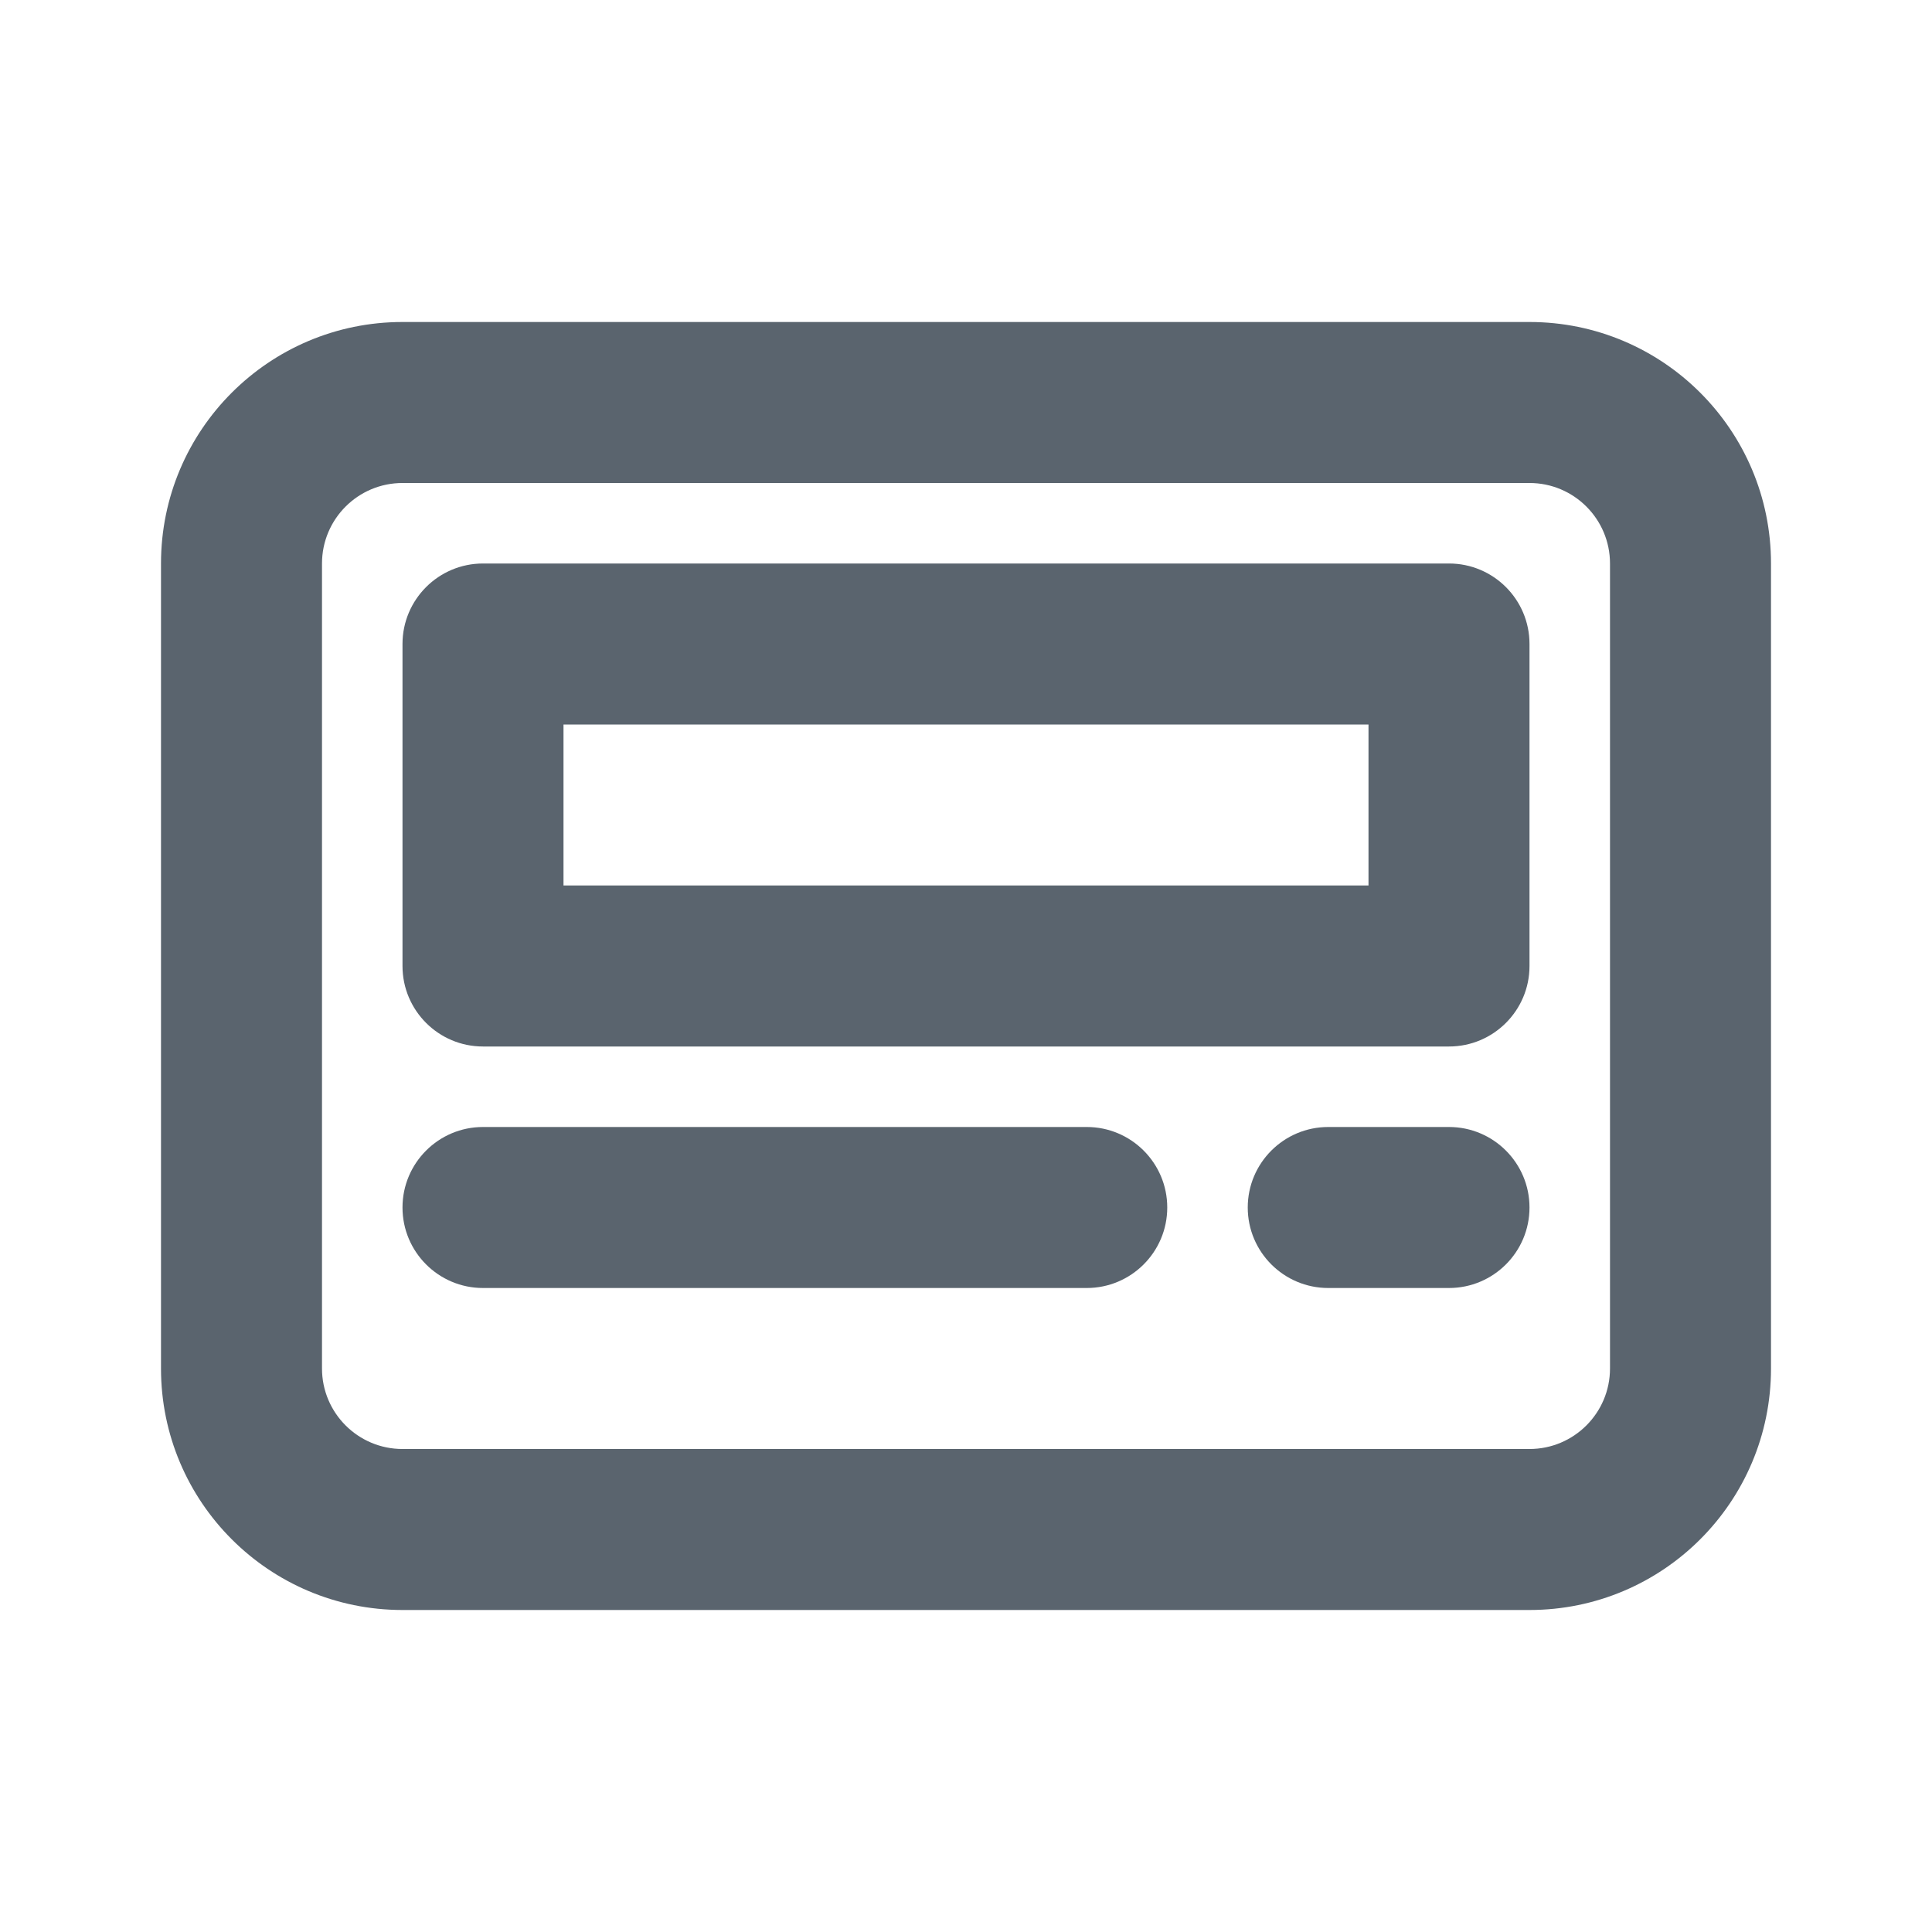
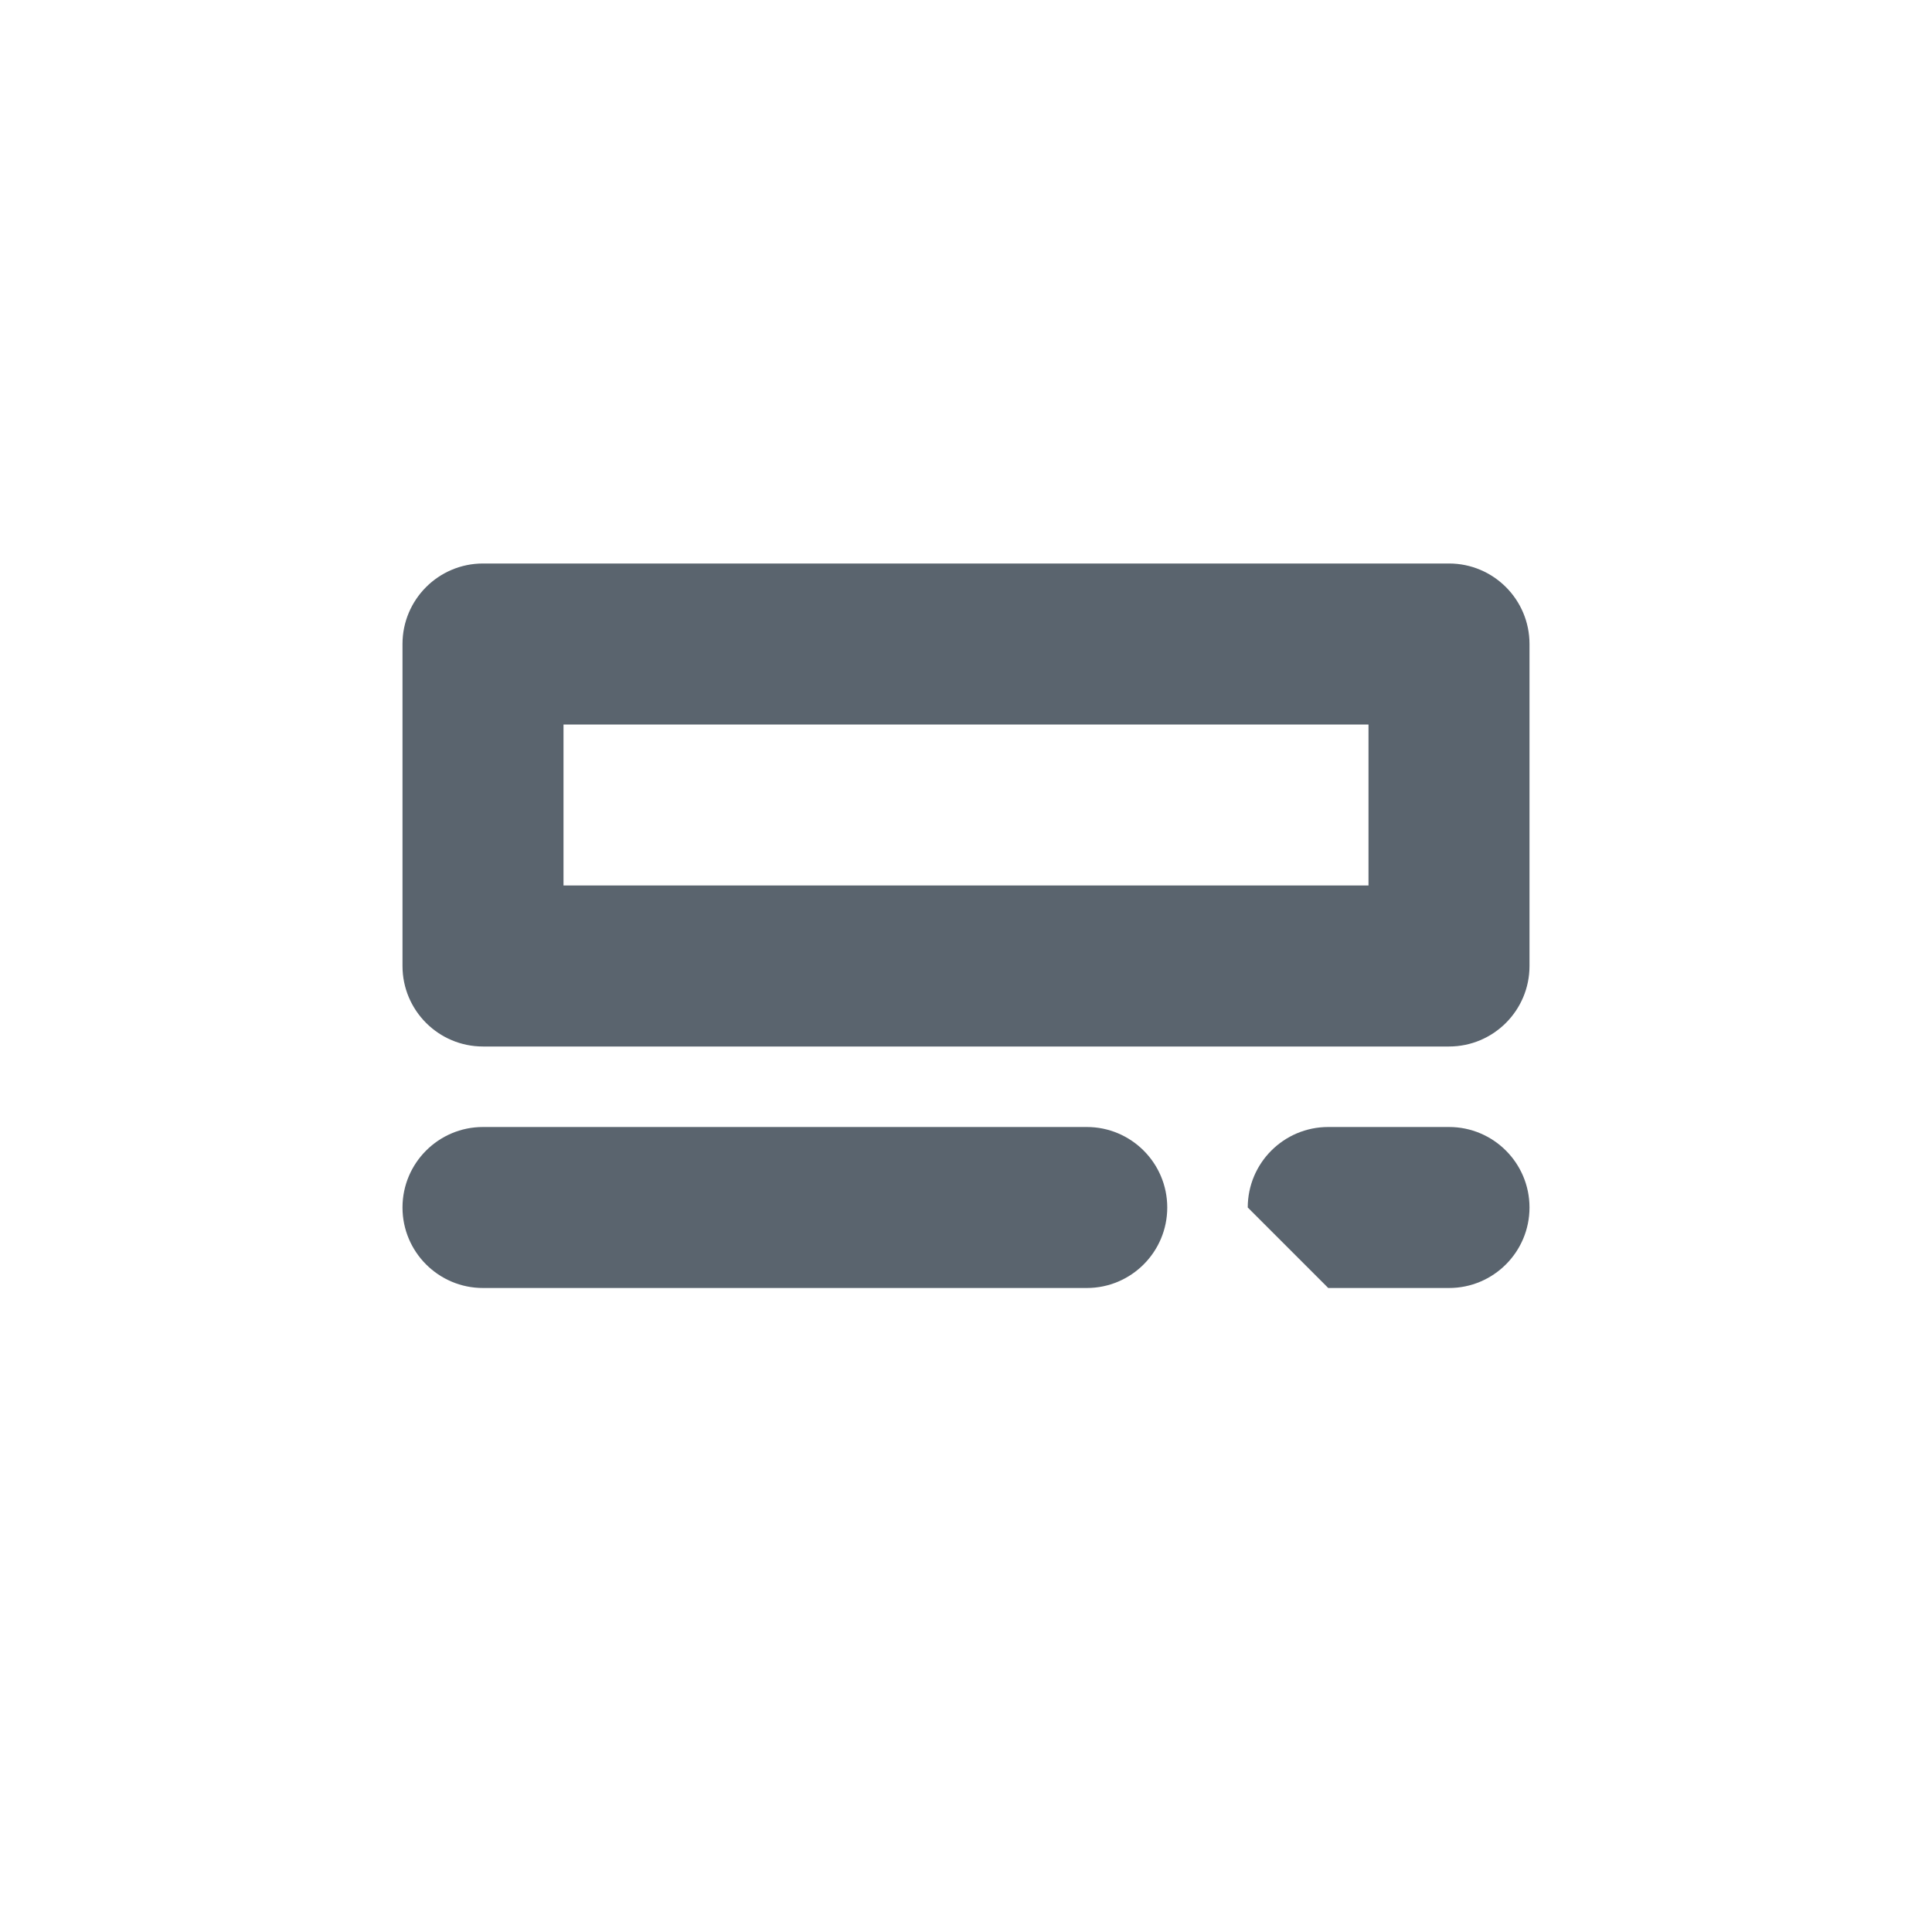
<svg xmlns="http://www.w3.org/2000/svg" width="24" height="24" viewBox="0 0 24 24" fill="none">
  <g clip-path="url(#clip0_3320_8048)">
-     <path fill-rule="evenodd" clip-rule="evenodd" d="M22 7V17C22 18.657 20.657 20 19 20H5C3.343 20 2 18.657 2 17L2 7C2 5.343 3.343 4 5 4H19C20.657 4 22 5.343 22 7ZM20 7C20 6.448 19.552 6 19 6H5C4.448 6 4 6.448 4 7L4 17C4 17.552 4.448 18 5 18H19C19.552 18 20 17.552 20 17V7Z" fill="#5A646E" />
    <path fill-rule="evenodd" clip-rule="evenodd" d="M7 9V11H17V9H7ZM6 7C5.448 7 5 7.448 5 8V12C5 12.552 5.448 13 6 13H18C18.552 13 19 12.552 19 12V8C19 7.448 18.552 7 18 7H6Z" fill="#5A646E" />
    <path fill-rule="evenodd" clip-rule="evenodd" d="M5 15C5 14.448 5.448 14 6 14H13.5C14.052 14 14.5 14.448 14.5 15C14.5 15.552 14.052 16 13.5 16H6C5.448 16 5 15.552 5 15Z" fill="#5A646E" />
-     <path fill-rule="evenodd" clip-rule="evenodd" d="M15.5 15C15.5 14.448 15.948 14 16.5 14H18C18.552 14 19 14.448 19 15C19 15.552 18.552 16 18 16H16.5C15.948 16 15.5 15.552 15.5 15Z" fill="#5A646E" />
+     <path fill-rule="evenodd" clip-rule="evenodd" d="M15.5 15C15.5 14.448 15.948 14 16.5 14H18C18.552 14 19 14.448 19 15C19 15.552 18.552 16 18 16H16.5Z" fill="#5A646E" />
  </g>
  <defs>
    <clipPath id="clip0_3320_8048">
      <rect width="24" height="24" fill="white" />
    </clipPath>
  </defs>
</svg>